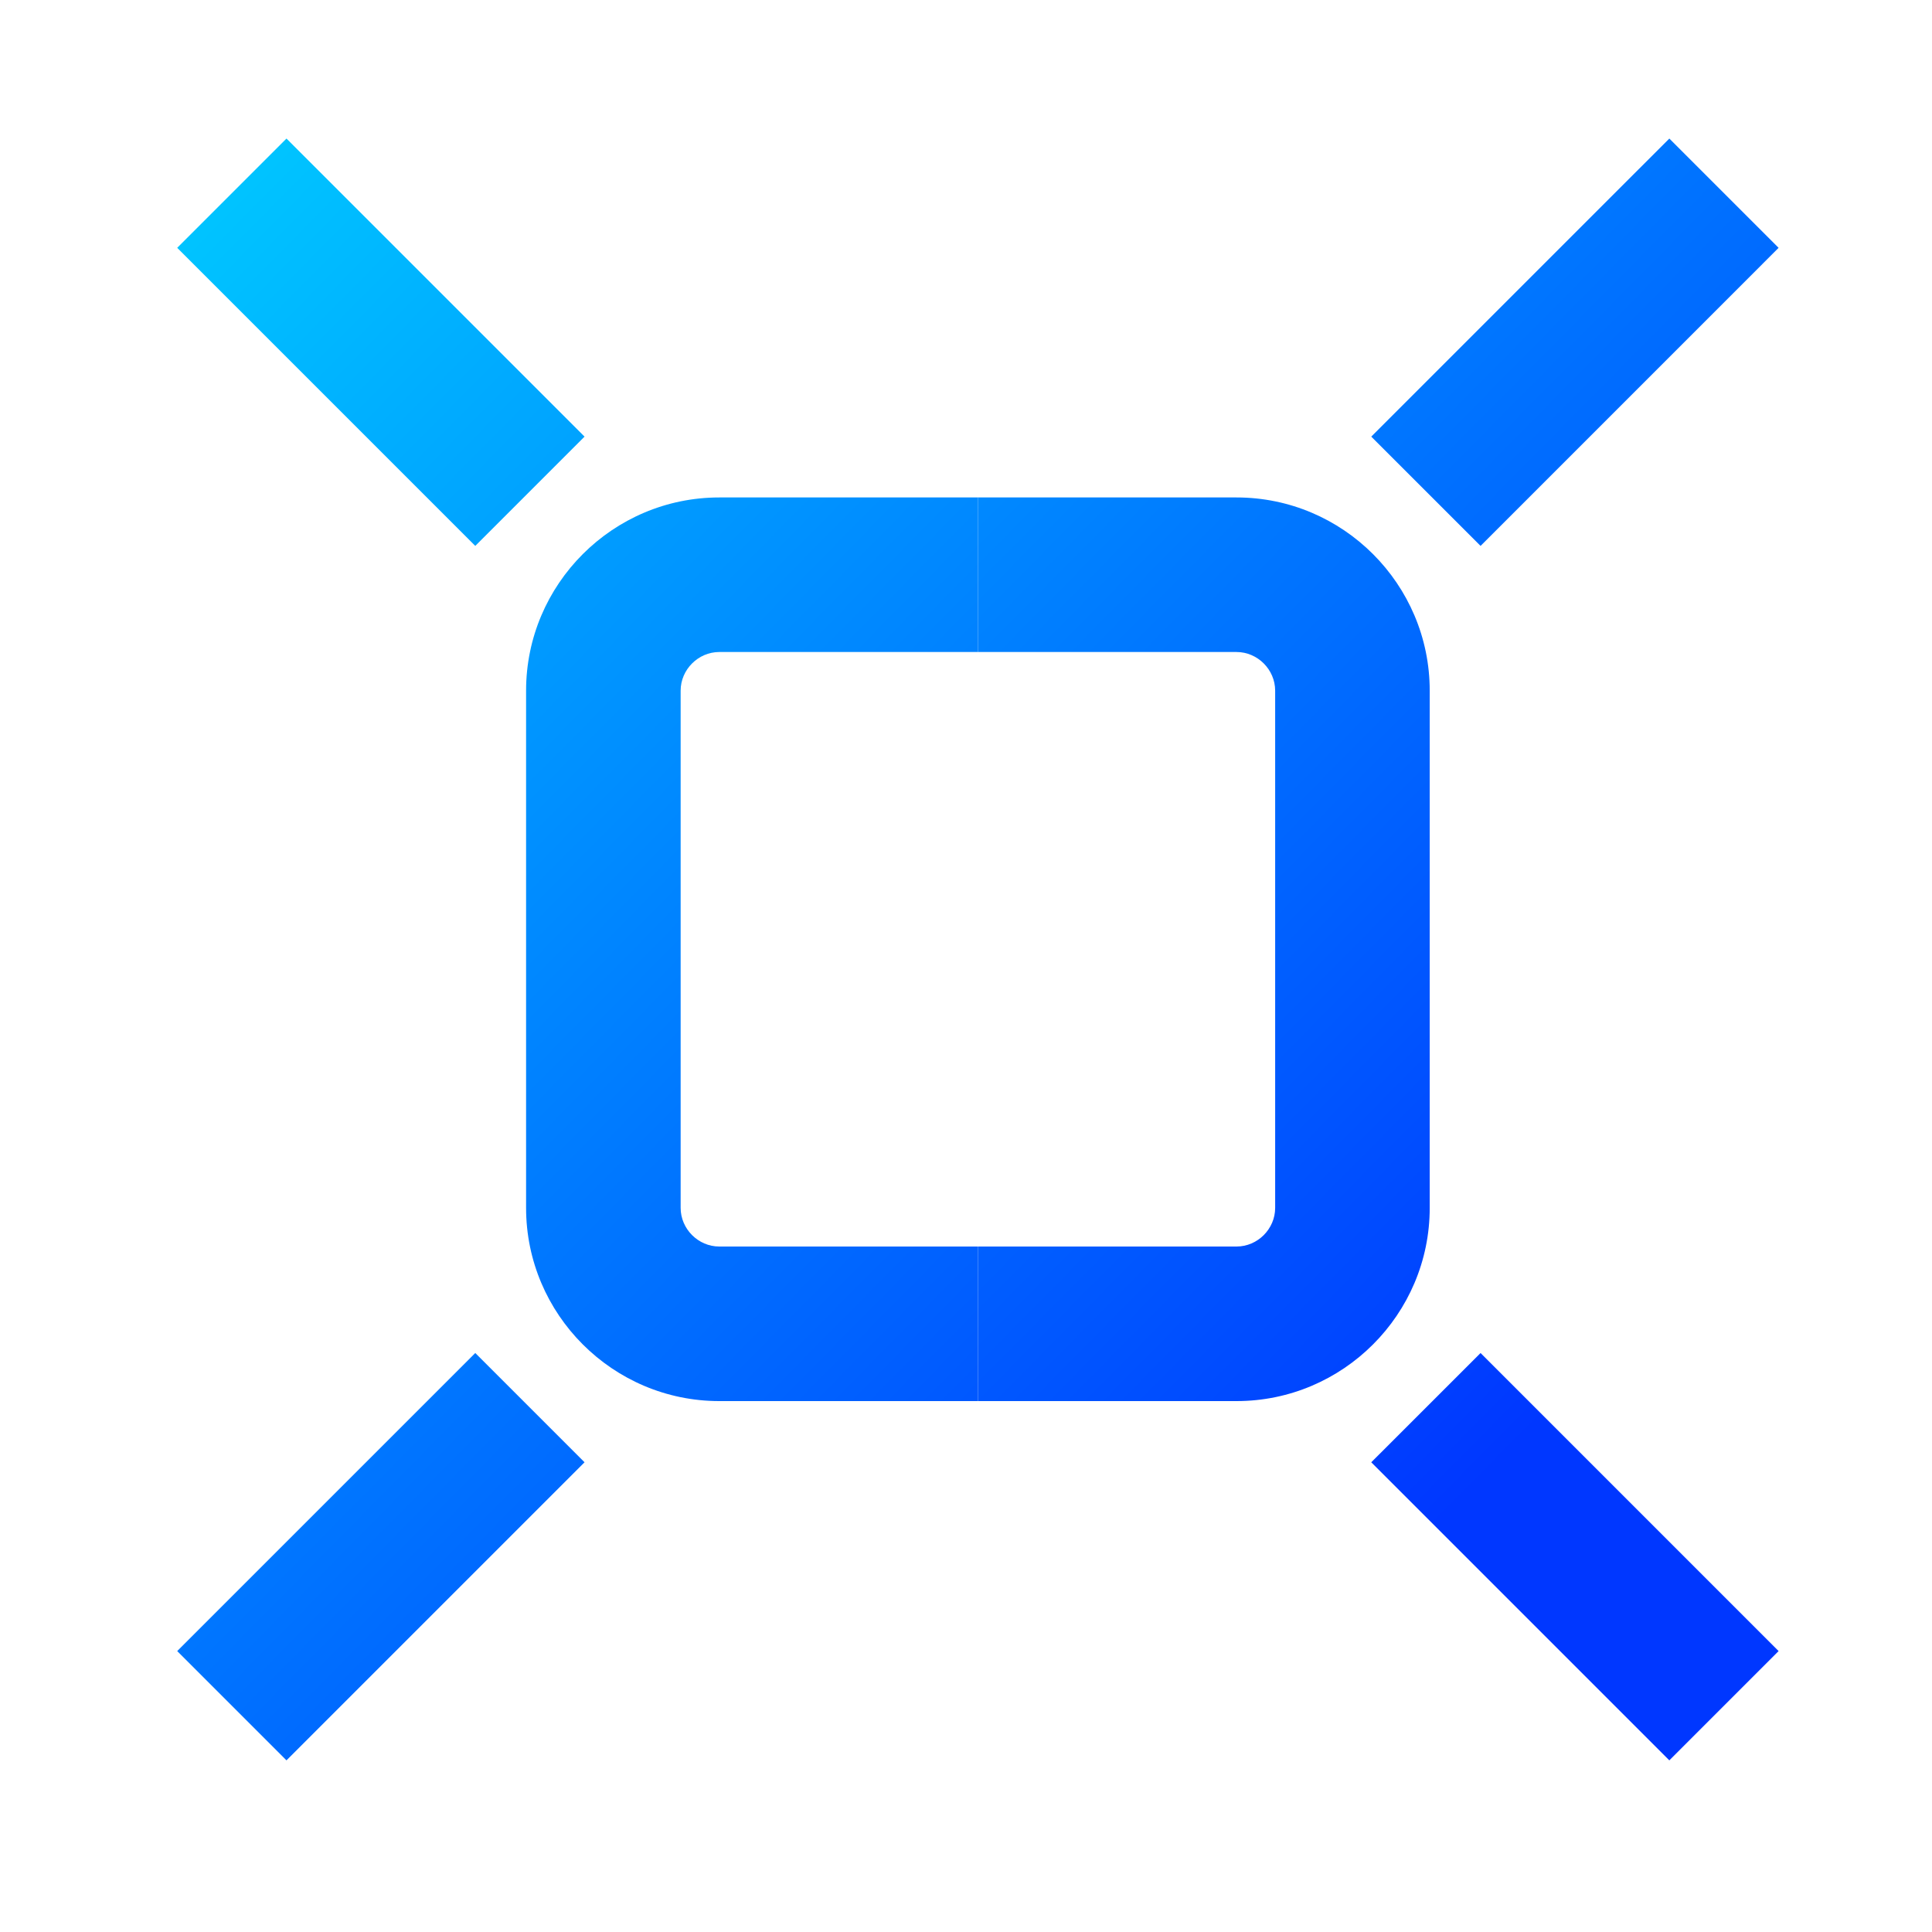
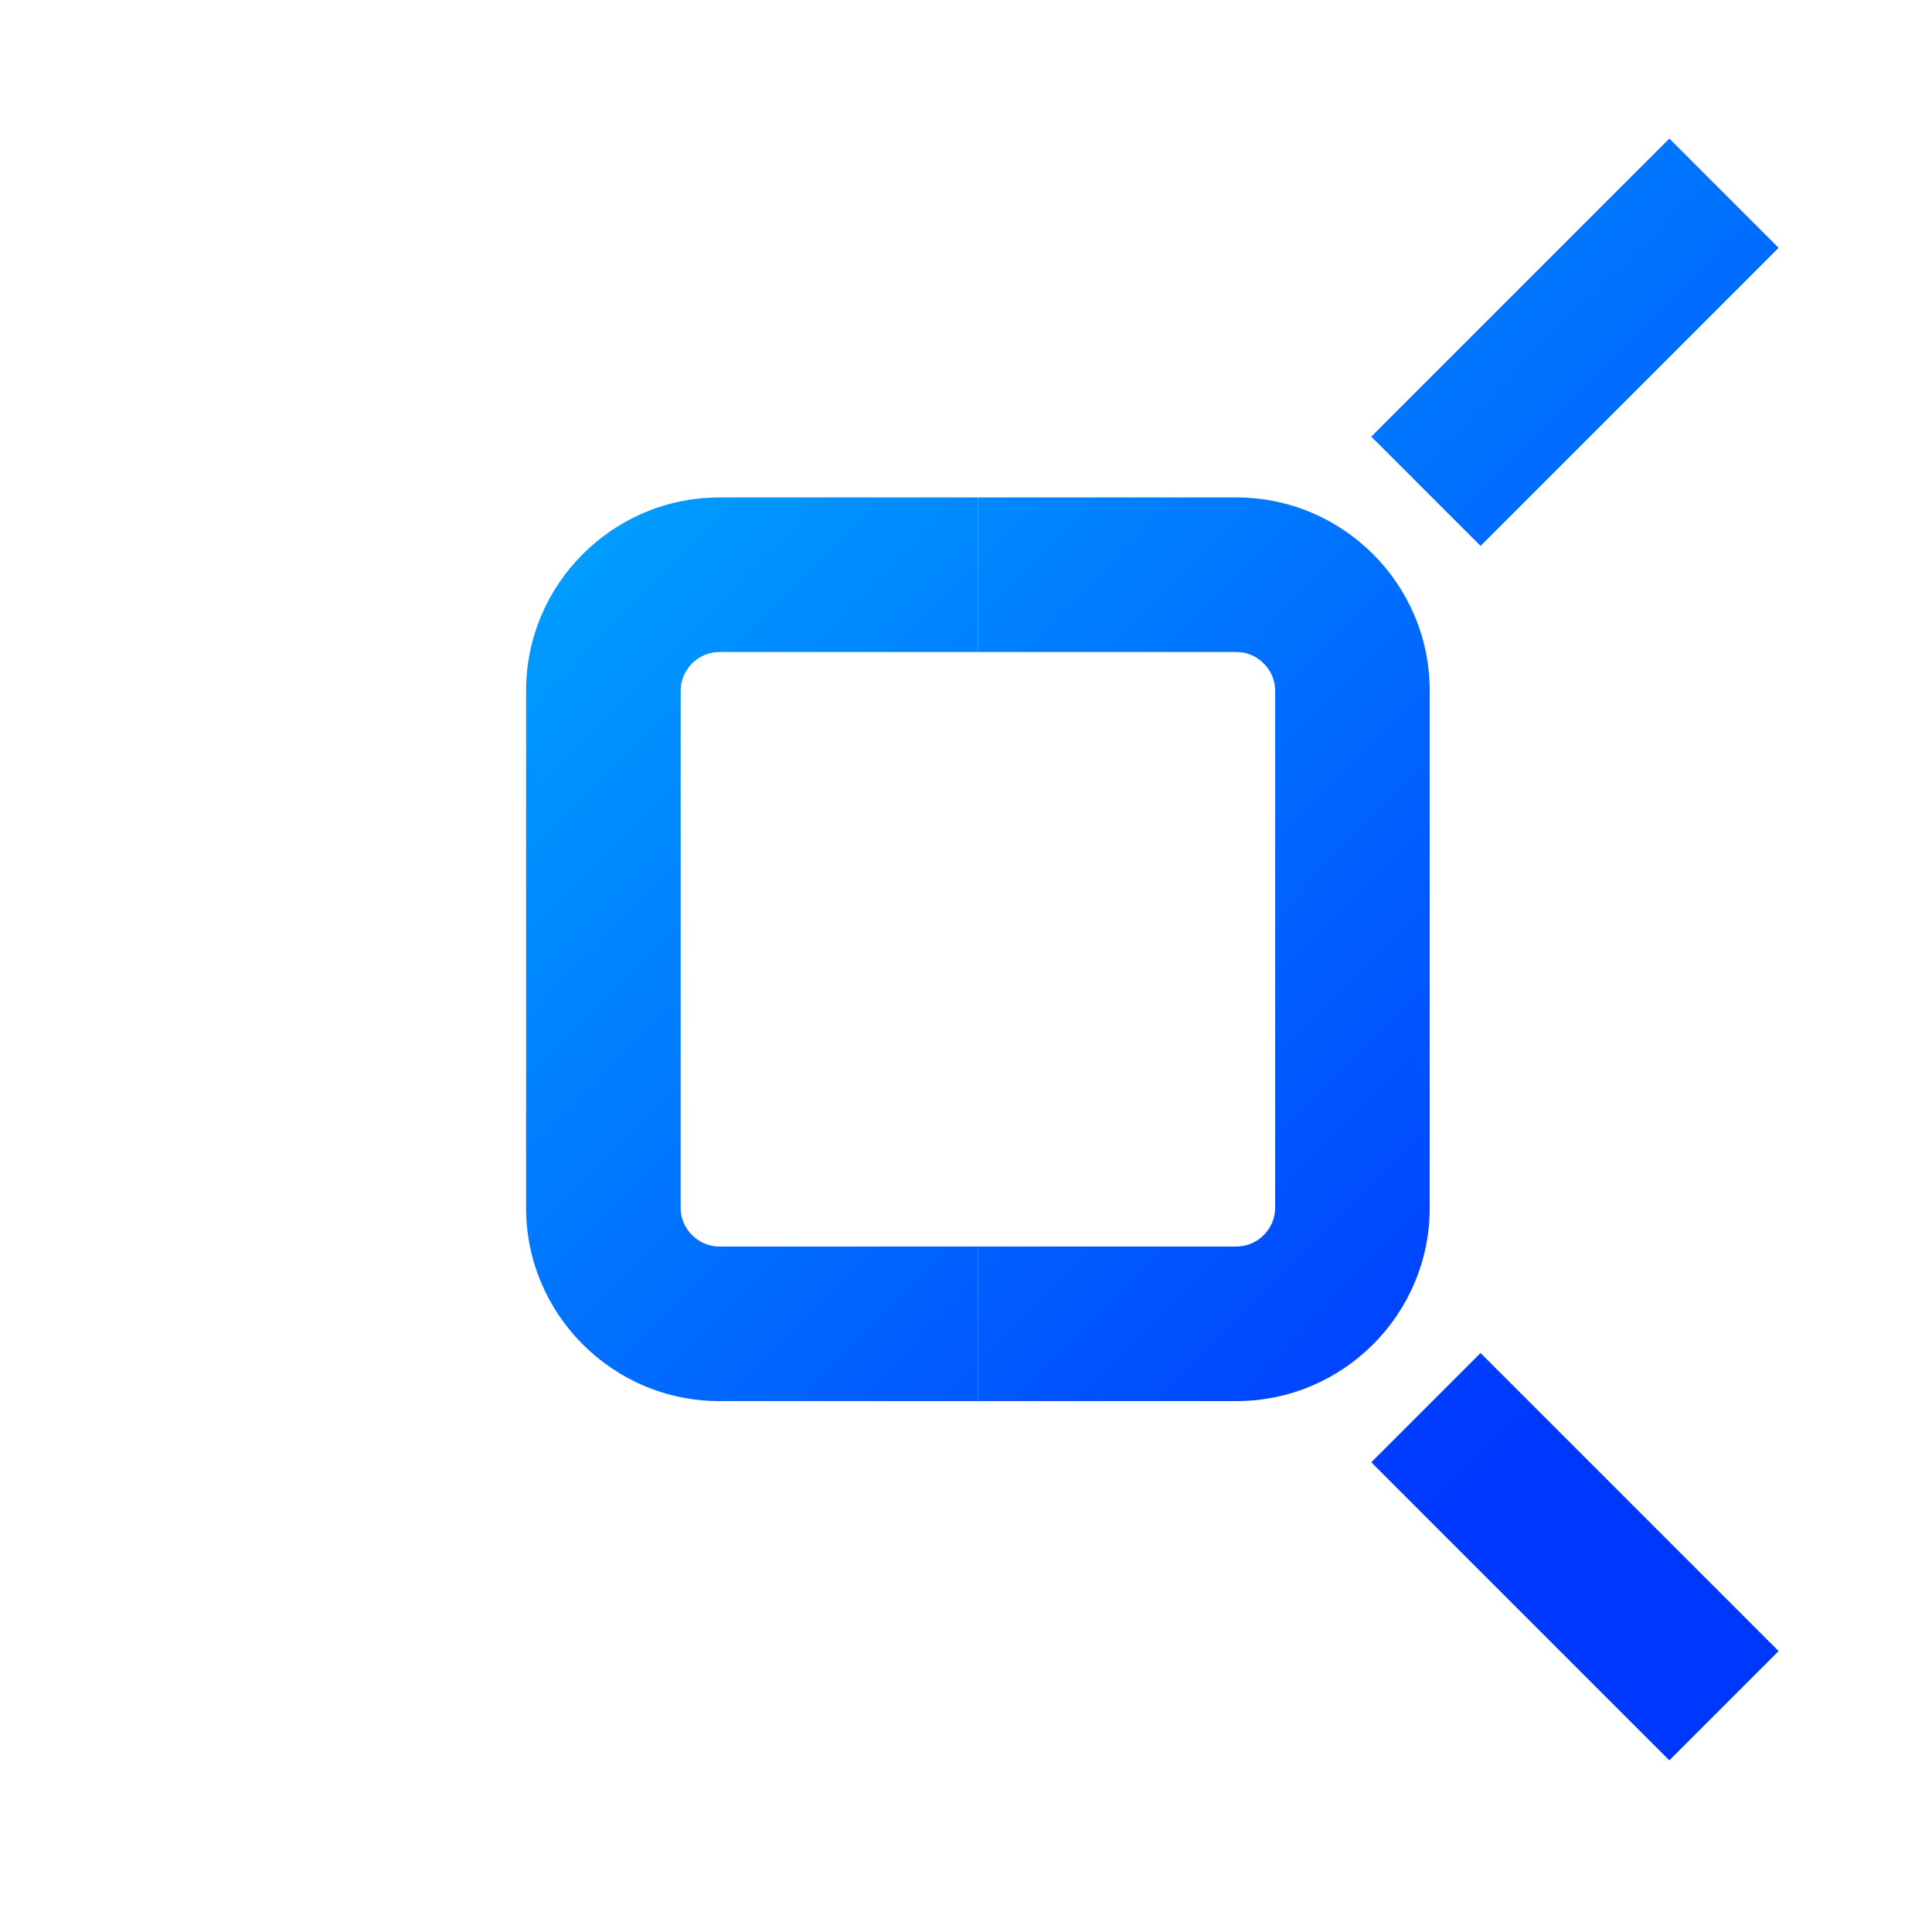
<svg xmlns="http://www.w3.org/2000/svg" width="50" height="50" viewBox="0 0 50 50" fill="none">
  <path fill-rule="evenodd" clip-rule="evenodd" d="M32.001 16.874H25.308V12.874H32.001C34.756 12.874 37.001 15.119 37.001 17.874V31.26C37.001 34.015 34.756 36.26 32.001 36.26H25.308V32.26H32.001C32.547 32.26 33.001 31.805 33.001 31.26V17.874C33.001 17.329 32.547 16.874 32.001 16.874Z" fill="url(#paint0_linear_1121_7266)" />
  <path fill-rule="evenodd" clip-rule="evenodd" d="M18.615 16.874C18.07 16.874 17.615 17.329 17.615 17.874V31.26C17.615 31.805 18.07 32.26 18.615 32.26H25.308V36.26H18.615C15.861 36.26 13.615 34.015 13.615 31.26V17.874C13.615 15.119 15.861 12.874 18.615 12.874H25.308V16.874H18.615Z" fill="url(#paint1_linear_1121_7266)" />
  <path fill-rule="evenodd" clip-rule="evenodd" d="M35.488 11.3L43.202 3.586L46.03 6.414L38.317 14.128L35.488 11.3Z" fill="url(#paint2_linear_1121_7266)" />
  <path fill-rule="evenodd" clip-rule="evenodd" d="M38.317 35.016L46.03 42.73L43.202 45.558L35.488 37.844L38.317 35.016Z" fill="url(#paint3_linear_1121_7266)" />
-   <path fill-rule="evenodd" clip-rule="evenodd" d="M12.3 14.128L4.586 6.414L7.414 3.586L15.128 11.3L12.3 14.128Z" fill="url(#paint4_linear_1121_7266)" />
-   <path fill-rule="evenodd" clip-rule="evenodd" d="M15.128 37.844L7.414 45.558L4.586 42.73L12.3 35.016L15.128 37.844Z" fill="url(#paint5_linear_1121_7266)" />
  <defs>
    <linearGradient id="paint0_linear_1121_7266" x1="-3.703" y1="-4.809" x2="46.66" y2="44.921" gradientUnits="userSpaceOnUse">
      <stop offset="0.155" stop-color="#00CCFF" />
      <stop offset="0.851" stop-color="#0037FF" />
    </linearGradient>
    <linearGradient id="paint1_linear_1121_7266" x1="-3.703" y1="-4.809" x2="46.66" y2="44.921" gradientUnits="userSpaceOnUse">
      <stop offset="0.155" stop-color="#00CCFF" />
      <stop offset="0.851" stop-color="#0037FF" />
    </linearGradient>
    <linearGradient id="paint2_linear_1121_7266" x1="-3.703" y1="-4.809" x2="46.66" y2="44.921" gradientUnits="userSpaceOnUse">
      <stop offset="0.155" stop-color="#00CCFF" />
      <stop offset="0.851" stop-color="#0037FF" />
    </linearGradient>
    <linearGradient id="paint3_linear_1121_7266" x1="-3.703" y1="-4.809" x2="46.66" y2="44.921" gradientUnits="userSpaceOnUse">
      <stop offset="0.155" stop-color="#00CCFF" />
      <stop offset="0.851" stop-color="#0037FF" />
    </linearGradient>
    <linearGradient id="paint4_linear_1121_7266" x1="-3.703" y1="-4.809" x2="46.66" y2="44.921" gradientUnits="userSpaceOnUse">
      <stop offset="0.155" stop-color="#00CCFF" />
      <stop offset="0.851" stop-color="#0037FF" />
    </linearGradient>
    <linearGradient id="paint5_linear_1121_7266" x1="-3.703" y1="-4.809" x2="46.66" y2="44.921" gradientUnits="userSpaceOnUse">
      <stop offset="0.155" stop-color="#00CCFF" />
      <stop offset="0.851" stop-color="#0037FF" />
    </linearGradient>
  </defs>
</svg>